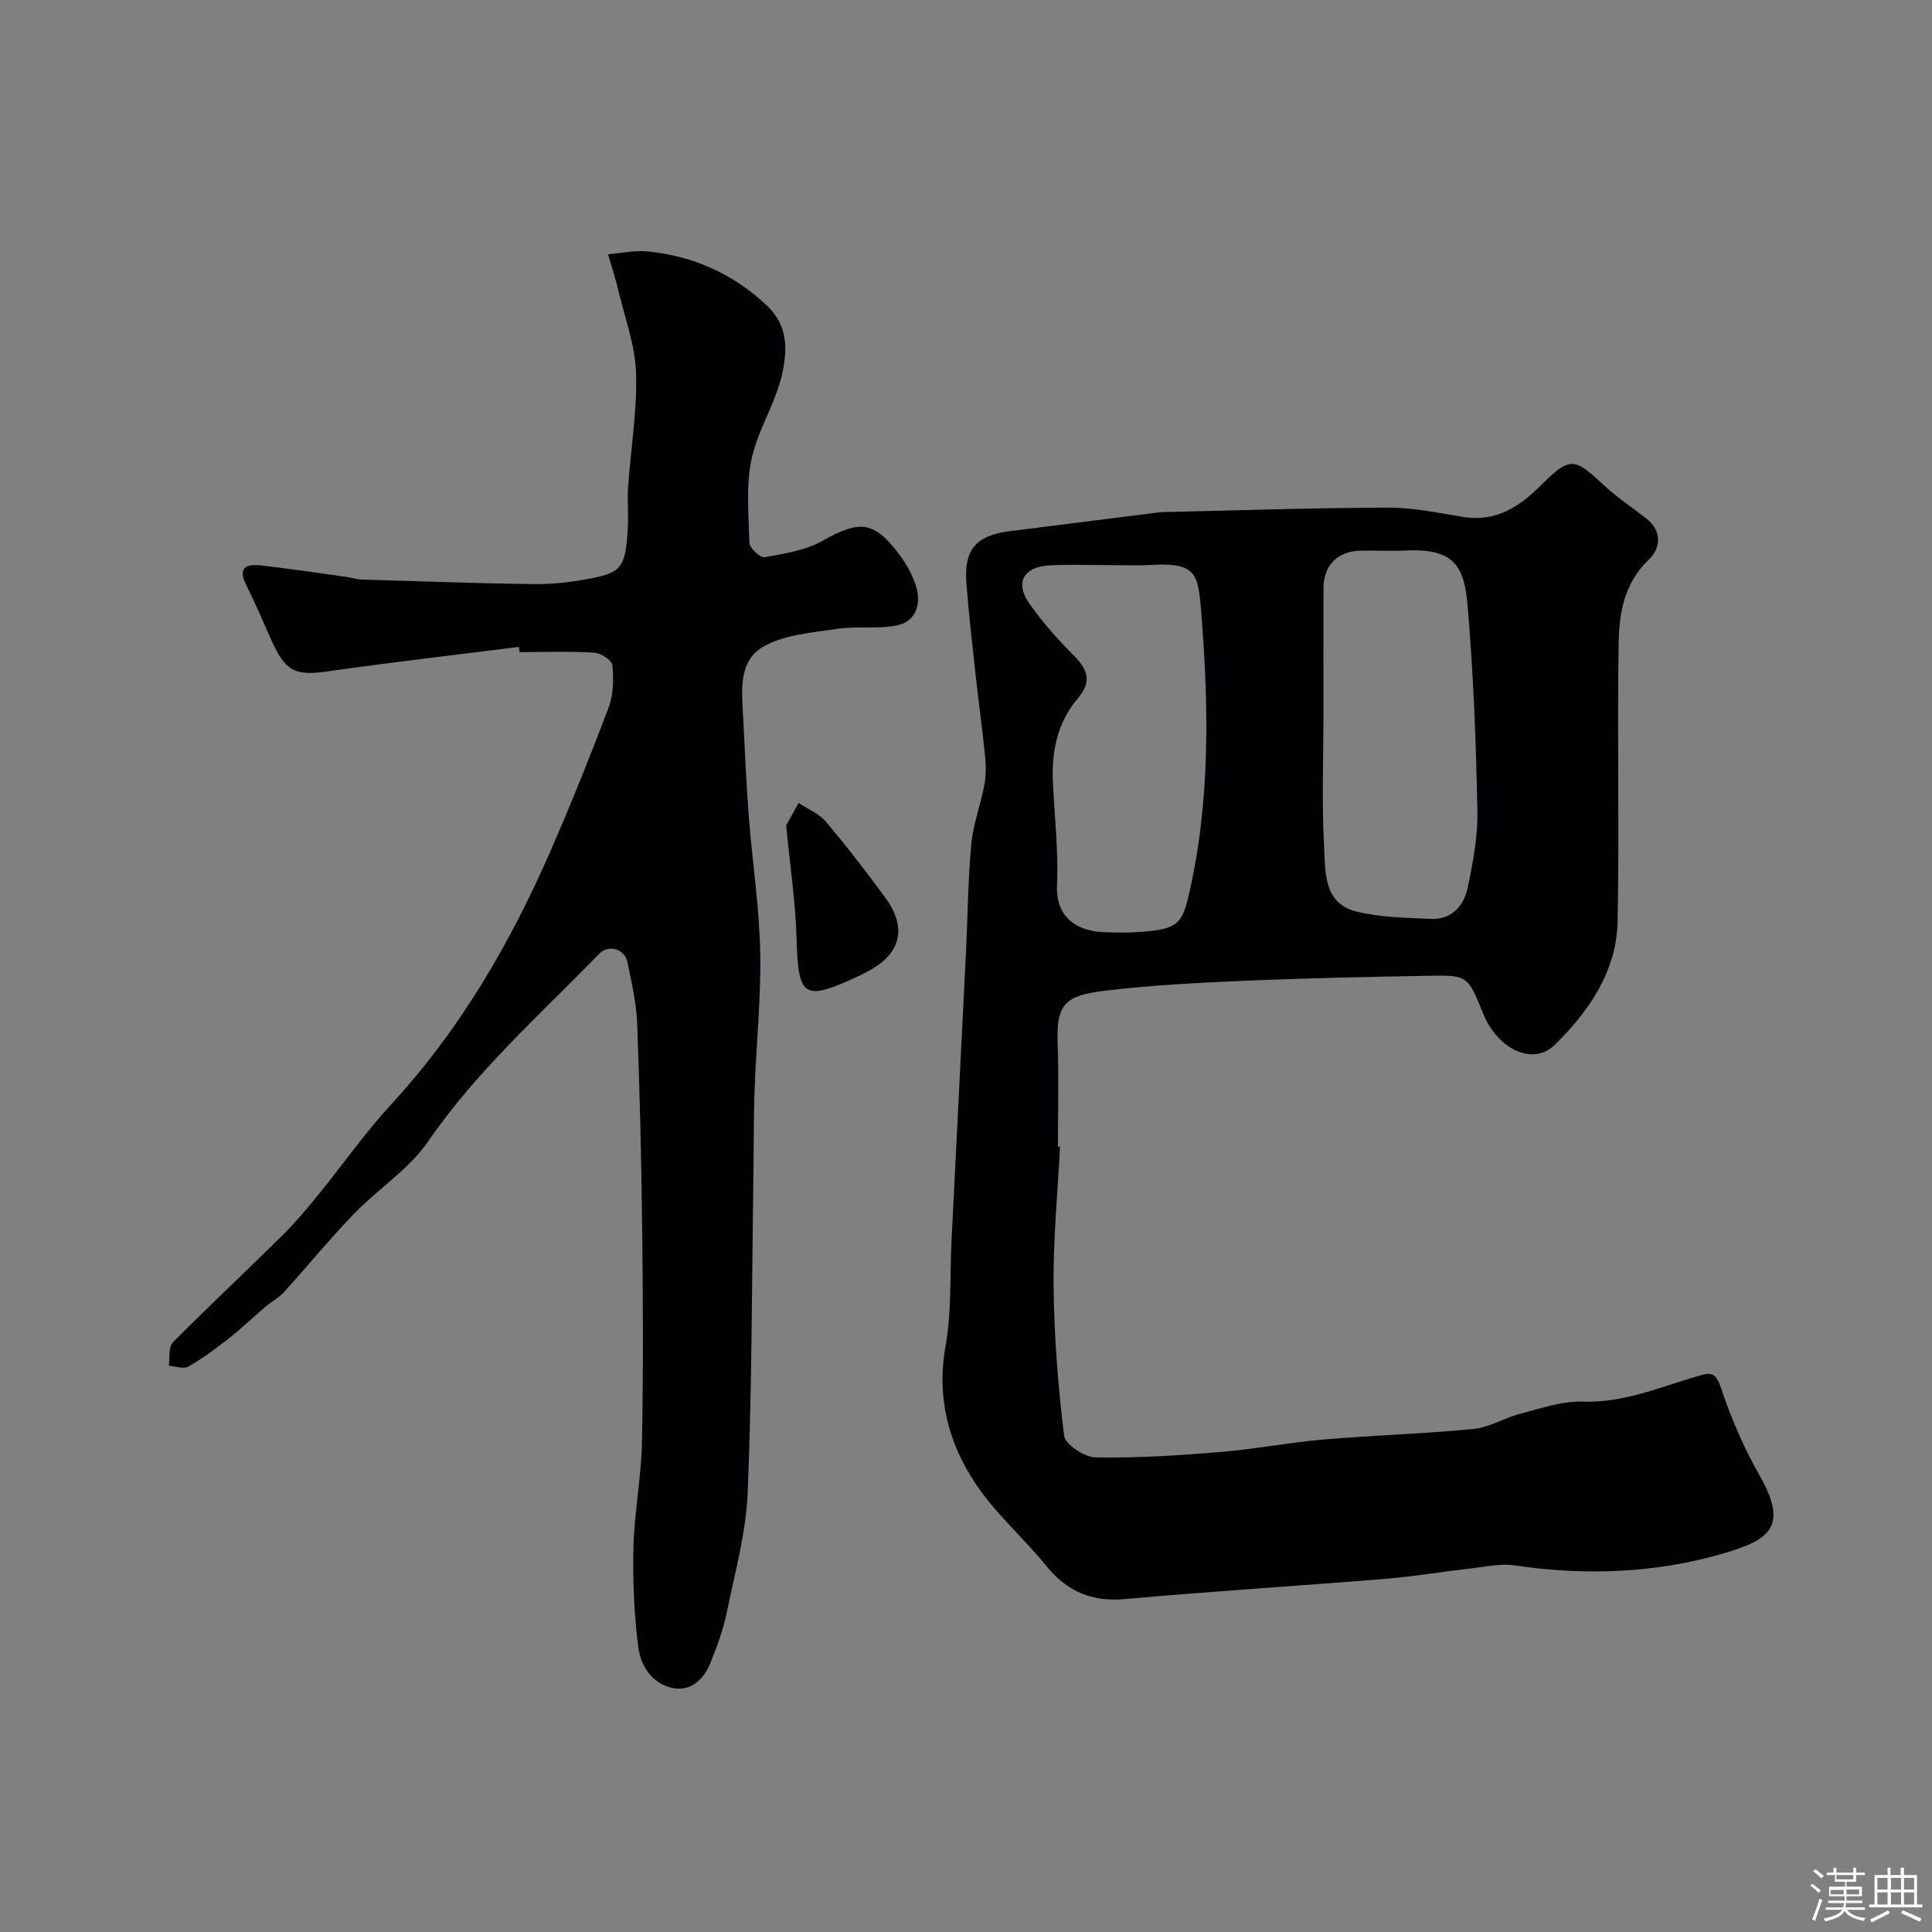
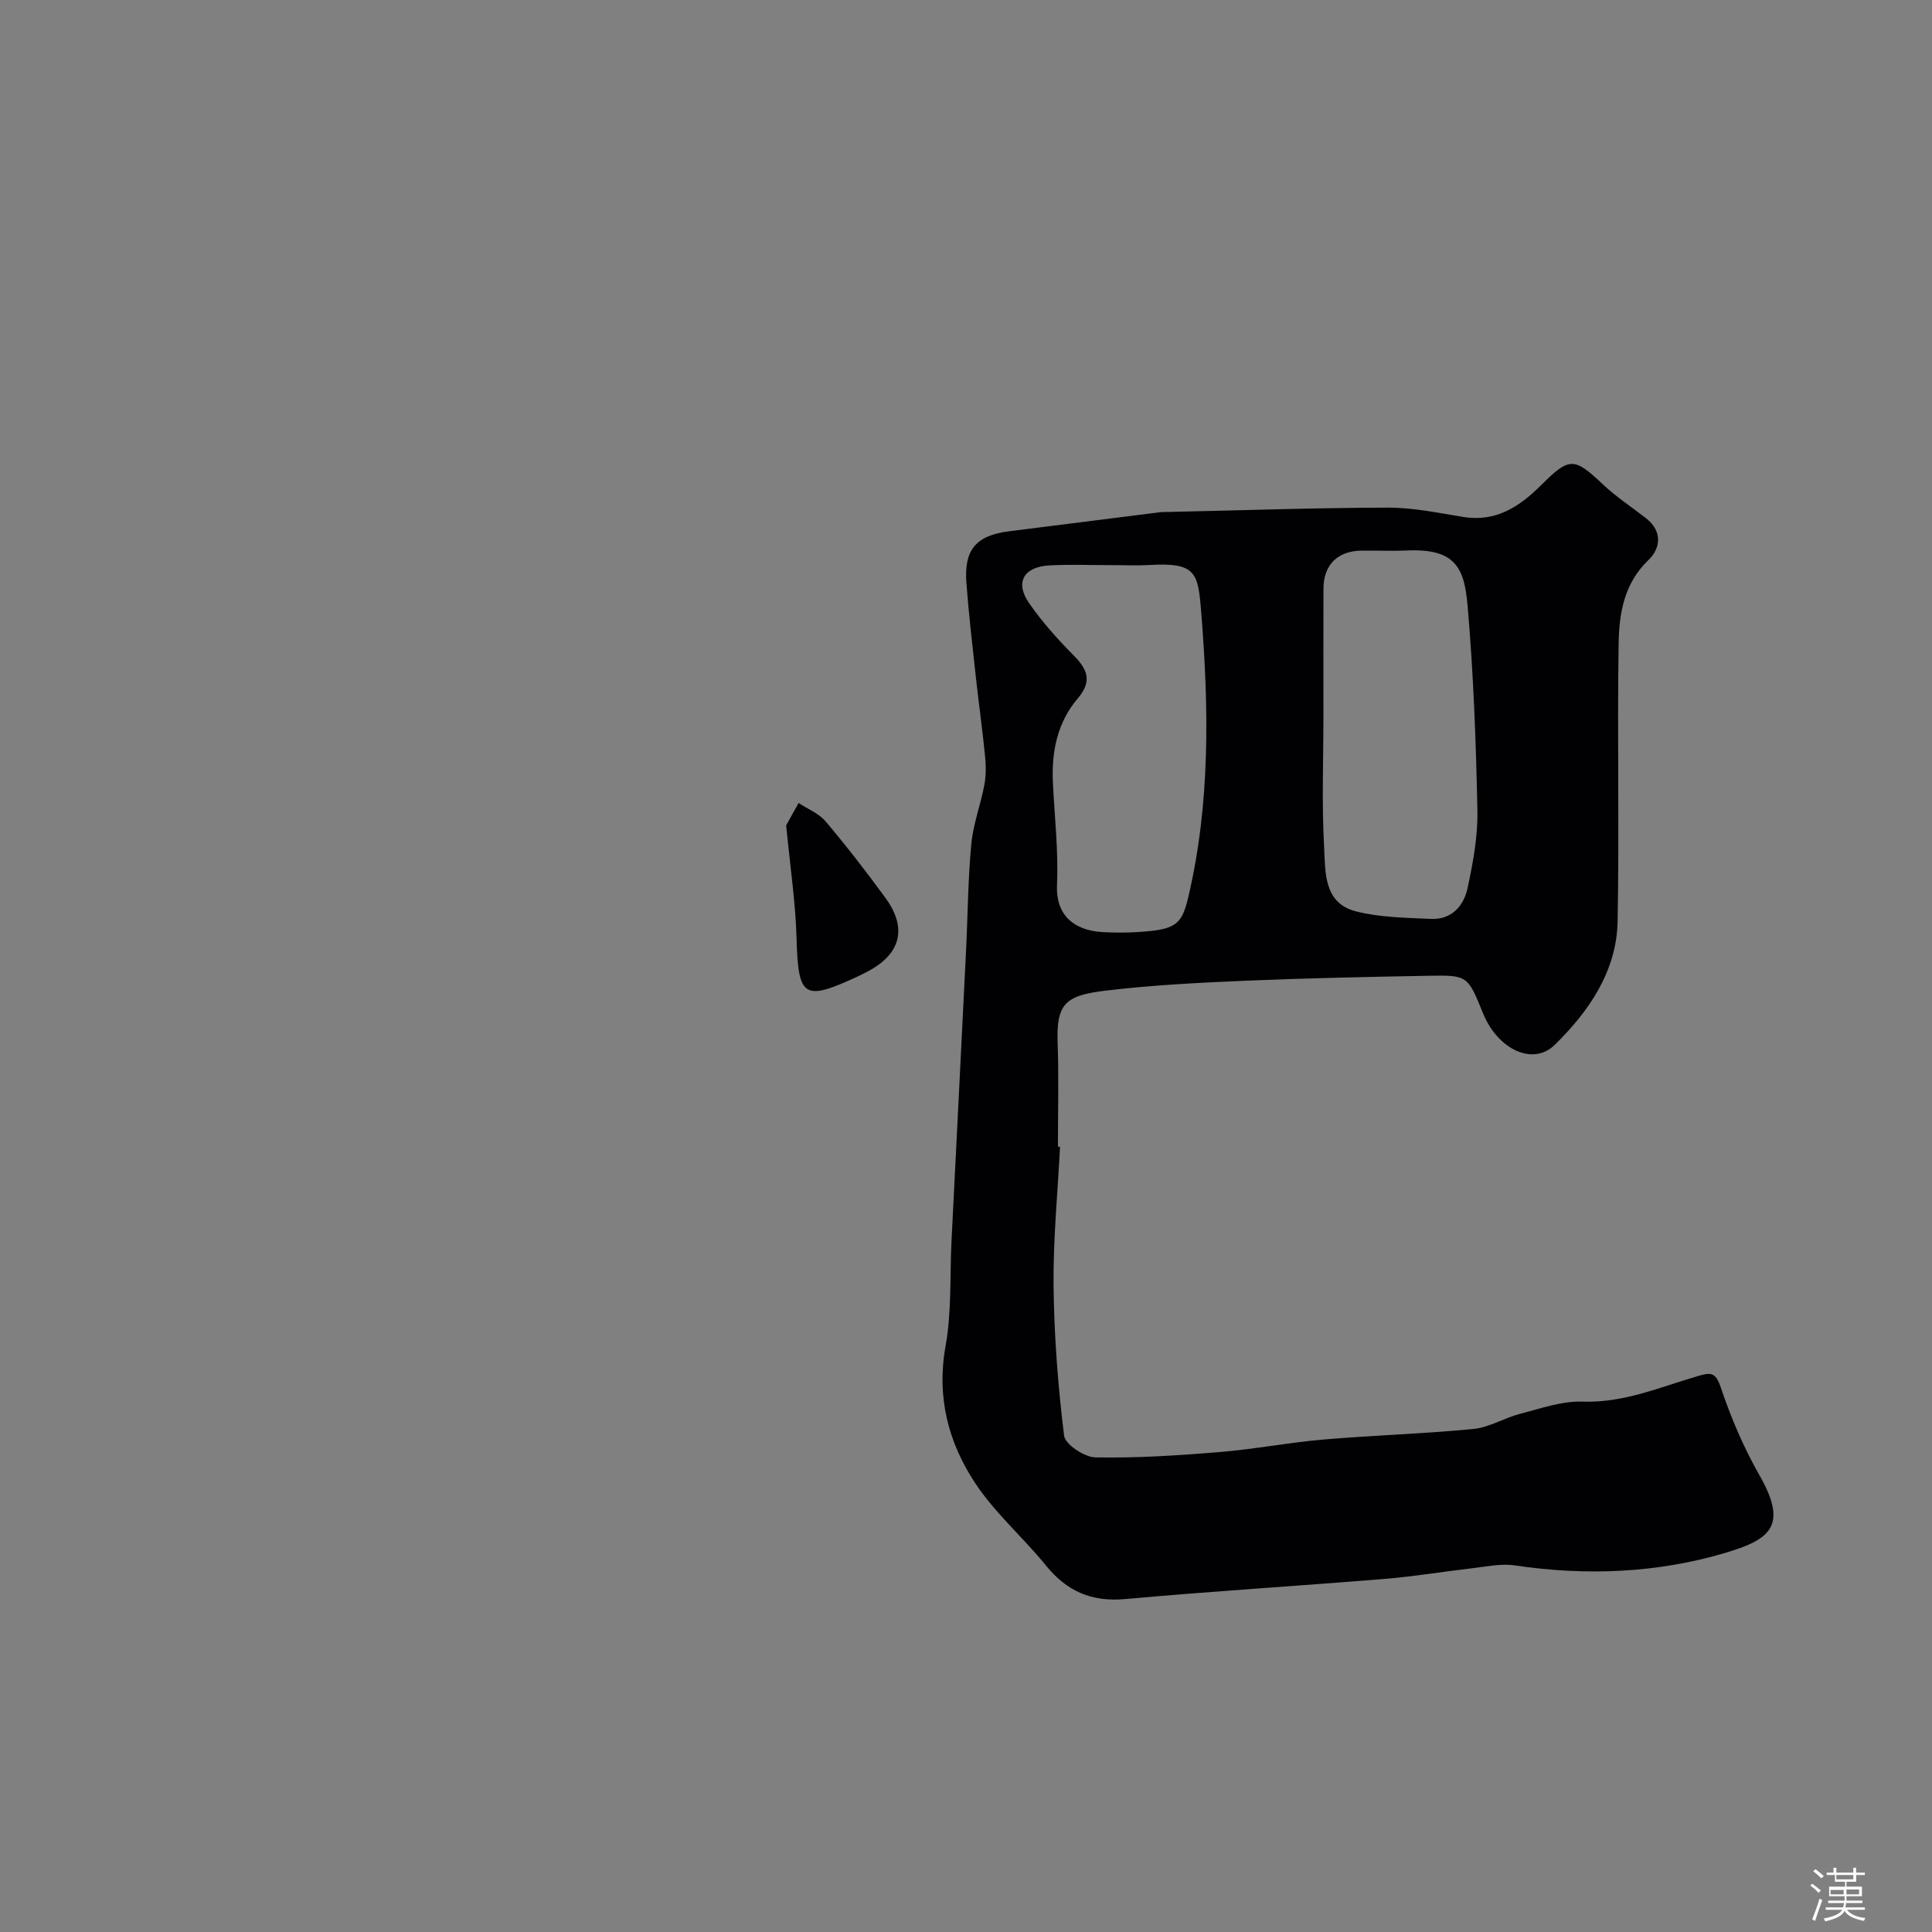
<svg xmlns="http://www.w3.org/2000/svg" enable-background="new 0 0 400 400" viewBox="0 0 400 400">
  <rect x="0" y="0" width="400" height="400" fill="#808080" stroke="none" />
  <path d="m374.8 390.4.4-.4c.7.5 1.3 1 1.8 1.4l-.5.5c-.5-.6-1.1-1.1-1.7-1.5zm1 7.3-.6-.3c.5-1.4 1.1-2.8 1.5-4.3.2.1.4.2.6.3-.5 1.3-1 2.8-1.5 4.3zm-.4-10.3.5-.4c.4.3 1 .8 1.7 1.4l-.5.5c-.5-.5-1.1-1-1.7-1.5zm2.5.3h1.7v-1h.6v1h3.5v-1h.6v1h1.8v.5h-1.8v1.4h-2v1h3.2v2h-3.2v.9h3.3v.5h-3.4c0 .3-.1.6-.1.9h4v.5h-3.7c.7.9 1.9 1.5 3.8 1.7-.1.2-.2.4-.3.6-2.1-.4-3.5-1.1-4-2.1-.4 1-1.8 1.7-4 2.2-.1-.2-.2-.4-.3-.6 2.1-.4 3.4-1 3.8-1.8h-3.4v-.5h3.6c.1-.3.1-.6.2-.9h-3.3v-.5h3.4c0-.3 0-.6 0-.9h-3.2v-2h3.3v-1h-2.1v-1.4h-1.7v-.5zm1.1 3.5v1h2.7c0-.3 0-.4 0-.4 0-.1 0-.2 0-.2 0-.1 0-.2 0-.3h-2.7zm1.2-3v.9h3.5v-.9zm4.7 3h-2.6v.6.4h2.6z" fill="#fcfbfa" />
-   <path d="m393.6 386.7h.6v1.5h2.7v6.1h1.1v.6h-11v-.6h1.1v-6.1h2.7v-1.5h.6v1.5h2.1v-1.5zm-2.7 8.8.4.6c-1.2.6-2.5 1.3-3.8 1.9-.1-.2-.2-.4-.3-.6 1.2-.6 2.5-1.2 3.7-1.9zm-2.2-6.7v2.4h2.1v-2.4zm0 3v2.5h2.1v-2.5zm2.8-3v2.4h2.1v-2.4zm0 3v2.5h2.1v-2.5zm6 6.1c-1.4-.7-2.7-1.3-3.9-1.8l.3-.6c1.5.6 2.7 1.2 3.9 1.7zm-1.2-9.1h-2.1v2.4h2.1zm-2.1 3v2.5h2.1v-2.5z" fill="#fcfbfa" />
  <g fill="#010103">
    <path d="m219.47 237.43c-.49 9.59-1.44 19.18-1.34 28.76.11 10.37.91 20.76 2.18 31.05.22 1.82 4.22 4.46 6.51 4.5 8.57.15 17.18-.4 25.74-1.11 7.17-.59 14.28-1.98 21.45-2.59 10.34-.89 20.74-1.18 31.06-2.19 3.3-.32 6.4-2.3 9.7-3.15 4.25-1.09 8.62-2.66 12.89-2.51 8.5.3 16-2.99 23.8-5.27 2.64-.77 3.71-.96 4.81 2.34 2.11 6.3 4.78 12.52 8.07 18.29 5.98 10.5 1.99 13.25-7.22 15.98-14.04 4.17-28.8 4.76-43.51 2.57-2.9-.43-5.99.27-8.97.61-6.01.69-11.99 1.7-18.02 2.19-17.88 1.46-35.79 2.55-53.65 4.17-6.98.63-12.09-1.61-16.42-6.95-4.71-5.81-10.52-10.83-14.62-17.01-5.6-8.45-8.06-17.88-6.16-28.43 1.28-7.1.87-14.5 1.23-21.77 1-19.96 2.02-39.92 3-59.88.37-7.43.4-14.89 1.1-22.29.39-4.14 1.94-8.16 2.71-12.28.36-1.94.33-4.02.13-5.99-.55-5.53-1.33-11.04-1.93-16.56-.7-6.36-1.43-12.71-1.92-19.09-.52-6.75 1.69-9.93 8.86-10.83 10.39-1.31 20.77-2.63 31.16-3.93.66-.08 1.33-.06 2-.07 15.1-.33 30.19-.86 45.29-.89 5.19-.01 10.4 1.09 15.56 1.93 6.8 1.1 11.67-2.16 16.15-6.62 5.88-5.86 6.79-5.74 12.83-.06 2.73 2.57 5.91 4.65 8.88 6.97 3.43 2.69 2.98 6.23.48 8.62-5.09 4.88-6.08 11.08-6.18 17.32-.3 19.16.15 38.33-.21 57.48-.2 10.37-5.94 18.64-13.01 25.58-4.54 4.46-11.84.91-14.85-6.52-3.17-7.8-3.17-7.92-11.21-7.78-12.6.23-25.2.49-37.79 1.02-9.73.42-19.49.9-29.15 2.06-8.24.99-10.23 2.63-9.93 10.8.26 7.15.06 14.33.06 21.49.13.03.29.04.44.04zm54.53-89.08c0 8.99-.36 18 .14 26.96.28 5.14-.18 11.66 6.6 13.38 4.98 1.27 10.3 1.31 15.49 1.56 4.3.21 6.83-2.68 7.62-6.4 1.12-5.25 2.14-10.68 2.03-16.01-.29-14.19-.81-28.4-2.04-42.54-.67-7.8-2.61-11.75-12.44-11.33-3.16.14-6.32 0-9.49.03-4.95.05-7.89 2.94-7.9 7.88-.03 8.83-.01 17.65-.01 26.47zm-43.73-31.34c-4.33 0-8.66-.18-12.98.05-5.35.28-7.21 3.52-4.23 7.81 2.7 3.89 5.91 7.48 9.25 10.85 2.91 2.93 3.82 5.37.83 8.88-4.21 4.94-5.45 10.97-5.15 17.36.33 7.09 1.17 14.2.85 21.26-.28 5.99 3.23 9.46 9.61 9.77 2.32.11 4.67.14 6.99-.01 7.95-.49 9.21-1.43 10.58-7.23 4.58-19.44 4.26-39.21 2.69-58.84-.67-8.4-1.01-10.53-10.95-9.92-2.49.14-4.99.01-7.49.02z" />
-     <path d="m107.44 133.93c-13.17 1.67-26.36 3.19-39.5 5.06-6.96.99-8.89.09-12-7-1.62-3.7-3.24-7.4-5.03-11.02-1.74-3.53.25-4.23 3-3.92 6.01.67 11.99 1.59 17.99 2.42.97.14 1.93.48 2.9.51 11.93.36 23.87.81 35.81.95 3.92.05 7.9-.44 11.75-1.18 6.39-1.23 7.16-2.44 7.62-10.37.16-2.82-.13-5.68.06-8.5.54-7.86 1.88-15.74 1.65-23.57-.17-5.73-2.29-11.41-3.64-17.09-.6-2.55-1.44-5.05-2.16-7.57 2.72-.22 5.48-.86 8.15-.6 9.37.92 17.63 4.58 24.55 11.03 3.96 3.68 4.59 7.86 3.56 13.34-1.19 6.37-4.77 11.66-6.31 17.59-1.5 5.8-.83 12.21-.7 18.35.02 1.09 2.26 3.17 3.15 3.01 4.08-.73 8.44-1.39 11.96-3.38 7.65-4.31 10.63-4.21 15.85 2.7 1.55 2.06 2.91 4.45 3.62 6.91 1.03 3.55-.15 7.04-3.91 7.86-4 .86-8.33.11-12.42.73-5.2.78-10.9 1.18-15.3 3.66-5.38 3.03-4.49 9.44-4.21 14.94.34 6.77.63 13.54 1.15 20.29.73 9.34 2.17 18.65 2.36 28 .2 9.49-.81 19-1.16 28.51-.2 5.48-.15 10.98-.23 16.47-.33 22.27-.3 44.55-1.19 66.8-.33 8.39-2.65 16.73-4.35 25.03-.73 3.57-2.02 7.06-3.4 10.45s-4.05 5.93-7.84 5.13c-4.18-.87-6.58-4.59-7.07-8.42-.87-6.85-1.17-13.83-1-20.73.18-7.22 1.61-14.4 1.76-21.61.29-14.66.22-29.33.05-44-.16-14.29-.5-28.58-1.04-42.87-.16-4.21-1.16-8.41-2-12.56-.57-2.83-3.89-3.85-5.89-1.78-12.19 12.57-25.34 24.17-35.38 38.81-3.97 5.79-10.4 9.85-15.38 15.01-5.03 5.21-9.62 10.85-14.49 16.21-1.08 1.19-2.6 1.97-3.84 3.02-2.53 2.15-4.92 4.48-7.53 6.53-2.69 2.11-5.46 4.17-8.42 5.86-.99.56-2.67-.08-4.03-.17.24-1.64-.12-3.88.82-4.83 7.4-7.48 15.1-14.66 22.58-22.06 2.68-2.65 5.13-5.56 7.52-8.49 5.07-6.22 9.68-12.85 15.1-18.73 14.28-15.49 24.66-33.36 33.01-52.5 4.27-9.8 8.27-19.72 12.04-29.73 1-2.65 1.03-5.84.76-8.71-.1-1.01-2.37-2.51-3.72-2.59-5.15-.31-10.33-.12-15.49-.12-.05-.36-.1-.72-.14-1.08z" />
    <path d="m162.77 170.88c.44-.8 1.5-2.71 2.57-4.63 1.89 1.25 4.19 2.15 5.59 3.81 4.33 5.12 8.44 10.42 12.39 15.84 4.75 6.51 3 11.91-4.11 15.45-.44.22-.87.46-1.32.67-11.58 5.4-12.63 4.61-12.98-7.96-.2-7.21-1.3-14.39-2.14-23.18z" />
  </g>
</svg>